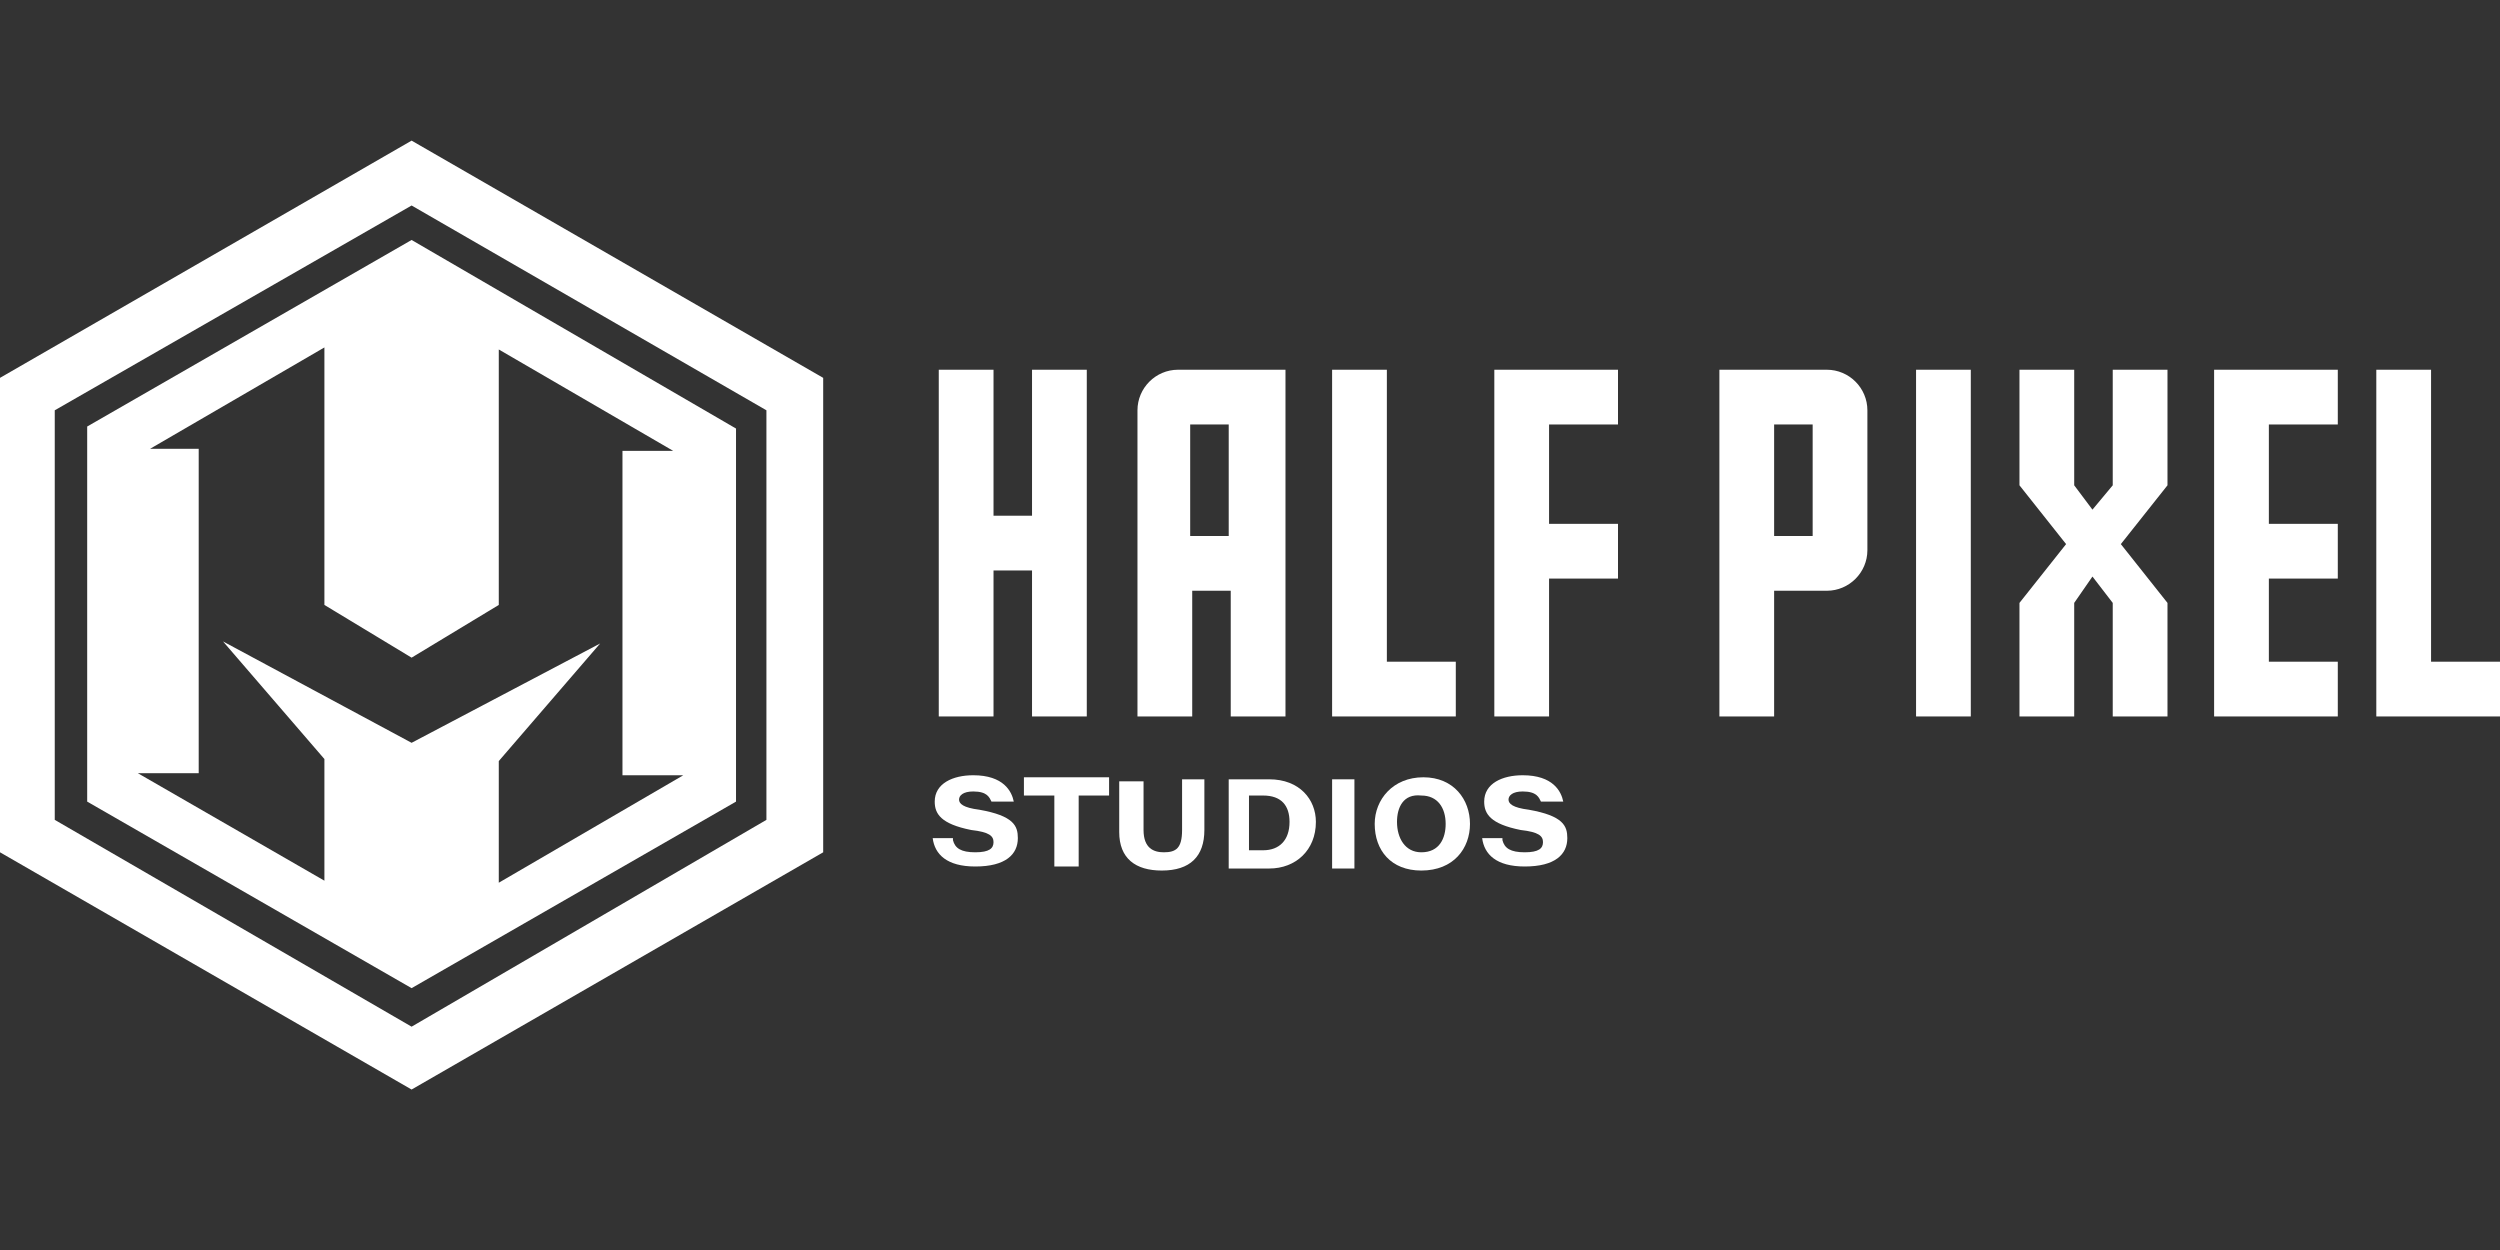
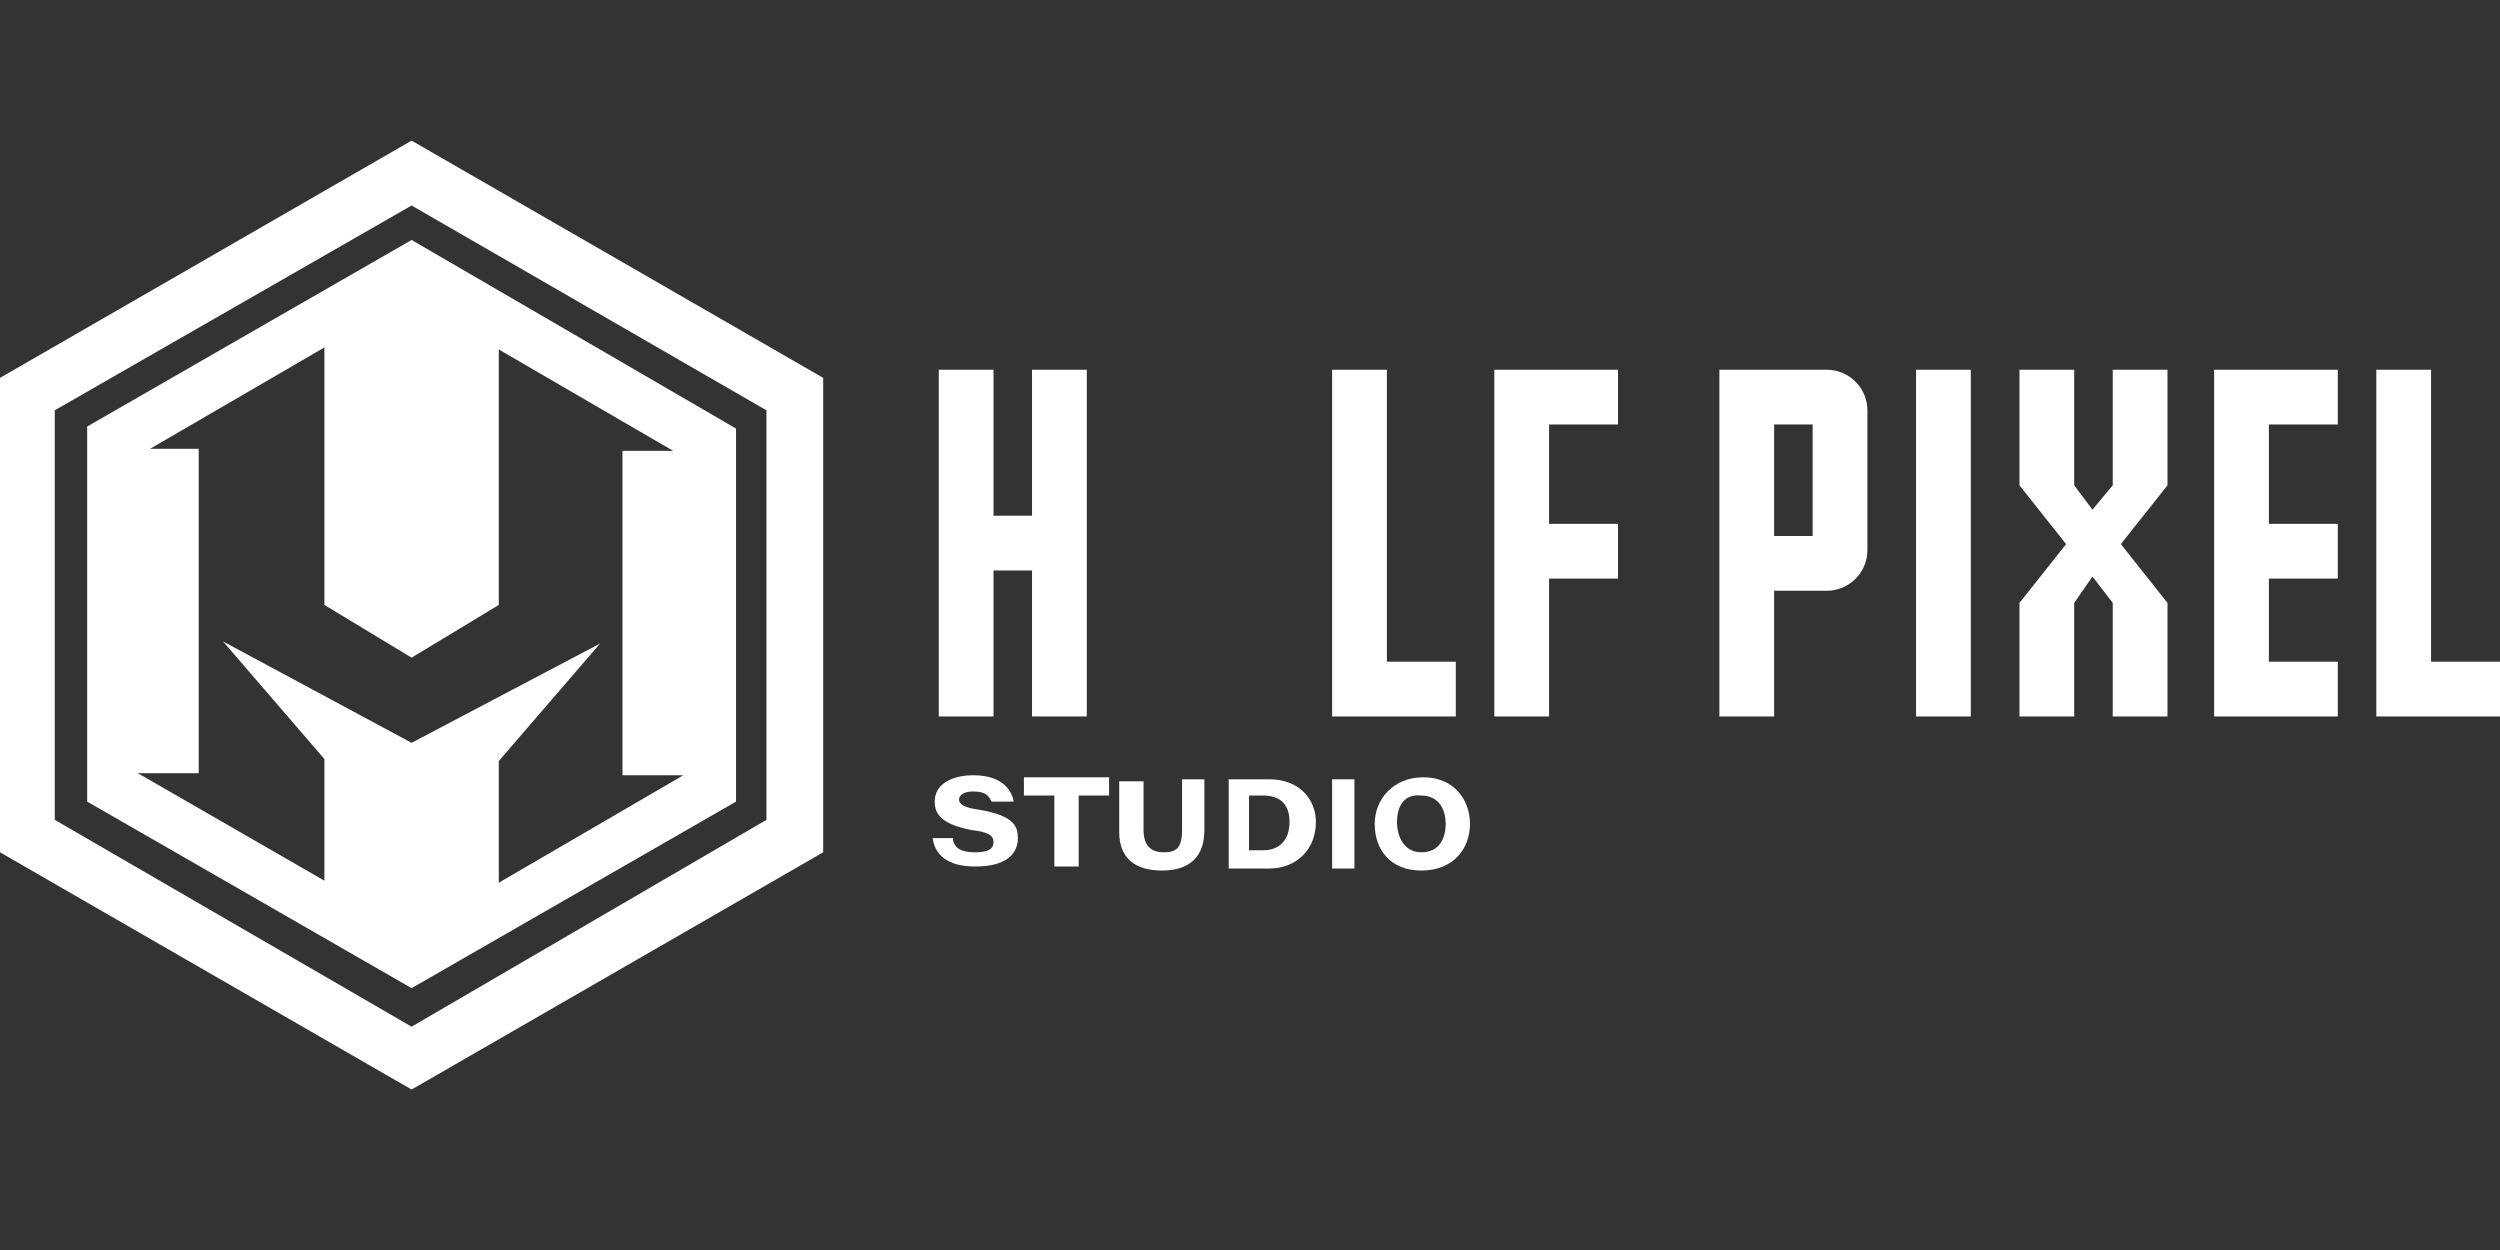
<svg xmlns="http://www.w3.org/2000/svg" width="160" height="80" viewBox="0 0 160 80" fill="none">
  <rect x="0" y="0" width="160" height="80" fill="#333333" stroke="none" />
  <path d="M26.342 9L0 24.183V54.547L26.342 69.73L52.684 54.547V24.183L26.342 9ZM49.051 52.471L26.342 65.707L3.504 52.471V26.259L26.342 13.152L49.051 26.259V52.471Z" fill="white" />
  <path d="M26.342 15.358L5.58 27.297V51.303L26.342 63.242L47.105 51.303V27.427L26.342 15.358ZM31.922 56.494V48.708L38.41 41.182L26.342 47.54L14.274 41.052L20.762 48.578V56.364L8.824 49.486H12.717V28.724H9.603L20.762 22.236V38.716L26.342 42.09L31.922 38.716V22.366L43.082 28.854H39.838V49.616H43.731L31.922 56.494Z" fill="white" />
  <path d="M138.719 23.663H135.215V31.06L133.917 32.617L132.749 31.06V23.663H129.246V31.06L132.23 34.823L129.246 38.586V45.853H132.749V38.586L133.917 36.899L135.215 38.586V45.853H138.719V38.586L135.734 34.823L138.719 31.06V23.663Z" fill="white" />
  <path d="M155.588 42.349V23.663H152.084V42.349V45.853H155.588H160V42.349H155.588Z" fill="white" />
  <path d="M126.131 23.663H122.628V45.853H126.131V23.663Z" fill="white" />
  <path d="M103.552 27.167V23.663H99.14H95.637V27.167V33.526V37.029V45.853H99.14V37.029H103.552V33.526H99.14V27.167H103.552Z" fill="white" />
  <path d="M149.619 27.167V23.663H145.207H141.703V27.167V33.526V37.029V42.349V45.853H145.207H149.619V42.349H145.207V37.029H149.619V33.526H145.207V27.167H149.619Z" fill="white" />
  <path d="M116.918 23.663H110.041V26.388V27.167V34.304V37.808V45.853H113.544V37.808H116.918C118.345 37.808 119.513 36.64 119.513 35.212V34.434V34.304V27.167V26.388V26.259C119.513 24.831 118.345 23.663 116.918 23.663ZM116.01 34.304H113.544V27.167H116.01V34.304Z" fill="white" />
  <path d="M66.05 33.006H63.585V23.663H60.081V33.006V36.51V45.853H63.585V36.51H66.05V45.853H69.554V23.663H66.05V33.006Z" fill="white" />
  <path d="M88.759 42.349V23.663H85.255V42.349V45.853H88.759H93.171V42.349H88.759Z" fill="white" />
-   <path d="M75.393 23.663C73.966 23.663 72.798 24.831 72.798 26.259V26.388V27.167V36.899V37.808V45.853H76.302V37.808H78.767V45.853H82.271V37.808V34.304V27.167V23.663H78.767H75.393ZM78.638 34.304H76.172V27.167H78.638V34.304Z" fill="white" />
  <path d="M60.989 53.769C61.119 54.288 61.508 54.547 62.417 54.547C63.325 54.547 63.585 54.288 63.585 53.898C63.585 53.509 63.325 53.25 62.157 53.12C60.211 52.731 59.822 52.082 59.822 51.303C59.822 50.135 60.989 49.616 62.287 49.616C64.234 49.616 64.753 50.654 64.882 51.303H63.455C63.325 51.044 63.195 50.654 62.287 50.654C61.638 50.654 61.379 50.914 61.379 51.173C61.379 51.433 61.638 51.692 62.676 51.822C64.882 52.212 65.142 52.86 65.142 53.639C65.142 54.677 64.363 55.456 62.417 55.456C60.6 55.456 59.822 54.677 59.692 53.639H60.989V53.769Z" fill="white" />
  <path d="M67.478 50.914H65.531V49.746H70.981V50.914H69.035V55.456H67.478V50.914Z" fill="white" />
  <path d="M73.187 49.876V53.12C73.187 54.288 73.836 54.547 74.485 54.547C75.264 54.547 75.653 54.288 75.653 53.12V49.876H77.08V53.12C77.08 54.807 76.172 55.715 74.355 55.715C72.668 55.715 71.63 54.937 71.63 53.25V50.005H73.187V49.876Z" fill="white" />
  <path d="M78.637 49.876H81.233C83.179 49.876 84.217 51.173 84.217 52.601C84.217 54.417 82.92 55.585 81.233 55.585H78.637V49.876ZM79.935 54.417H80.843C81.882 54.417 82.53 53.769 82.53 52.601C82.53 51.563 82.011 50.914 80.843 50.914H79.935V54.417Z" fill="white" />
  <path d="M86.683 49.876V55.585H85.255V49.876H86.683Z" fill="white" />
  <path d="M94.079 52.731C94.079 54.288 93.041 55.715 90.965 55.715C89.019 55.715 87.981 54.418 87.981 52.731C87.981 51.173 89.148 49.746 91.095 49.746C93.041 49.746 94.079 51.173 94.079 52.731ZM89.408 52.601C89.408 53.639 89.927 54.547 90.965 54.547C92.133 54.547 92.522 53.639 92.522 52.731C92.522 51.693 92.003 50.914 90.965 50.914C89.797 50.784 89.408 51.693 89.408 52.601Z" fill="white" />
-   <path d="M96.156 53.769C96.285 54.288 96.675 54.547 97.583 54.547C98.492 54.547 98.751 54.288 98.751 53.898C98.751 53.509 98.492 53.25 97.324 53.12C95.377 52.731 94.988 52.082 94.988 51.303C94.988 50.135 96.156 49.616 97.453 49.616C99.4 49.616 99.919 50.654 100.049 51.303H98.621C98.492 51.044 98.362 50.654 97.453 50.654C96.805 50.654 96.545 50.914 96.545 51.173C96.545 51.433 96.805 51.692 97.843 51.822C100.049 52.212 100.308 52.86 100.308 53.639C100.308 54.677 99.53 55.456 97.583 55.456C95.766 55.456 94.988 54.677 94.858 53.639H96.156V53.769Z" fill="white" />
</svg>